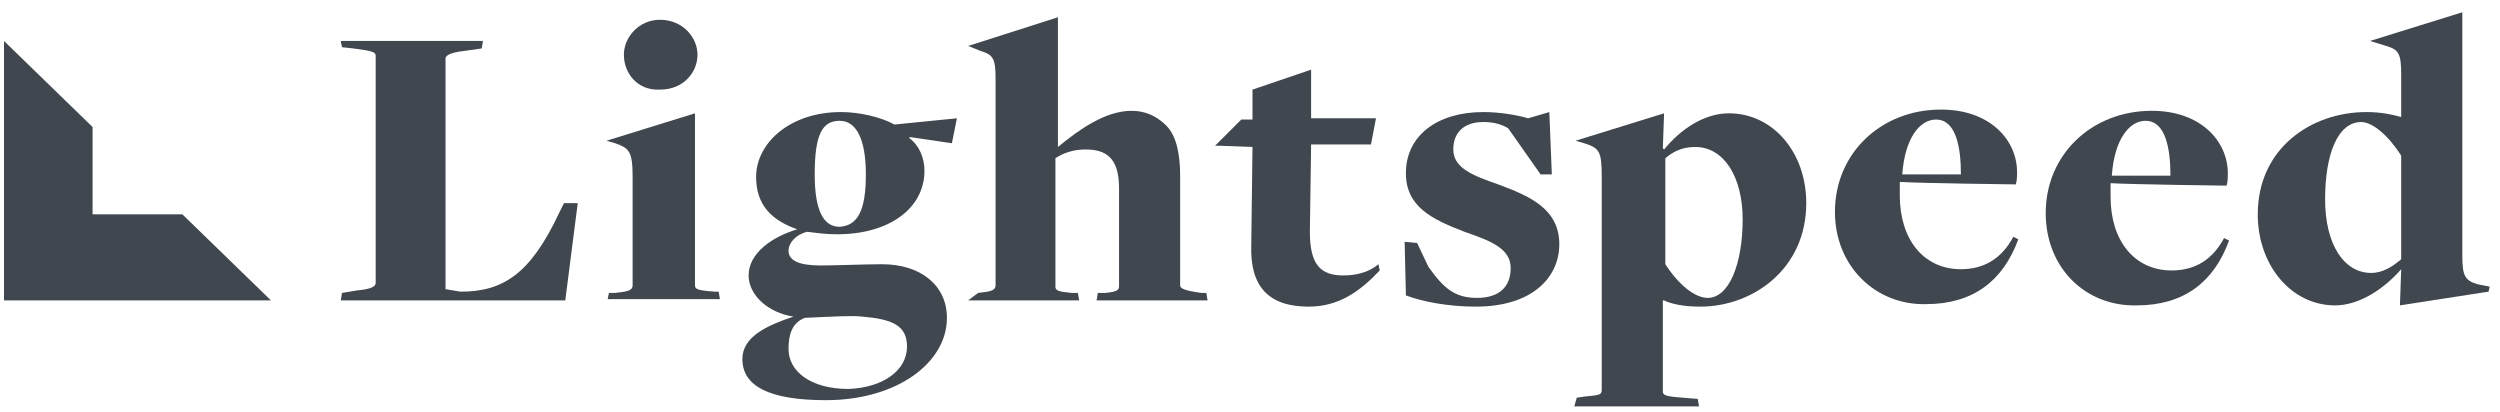
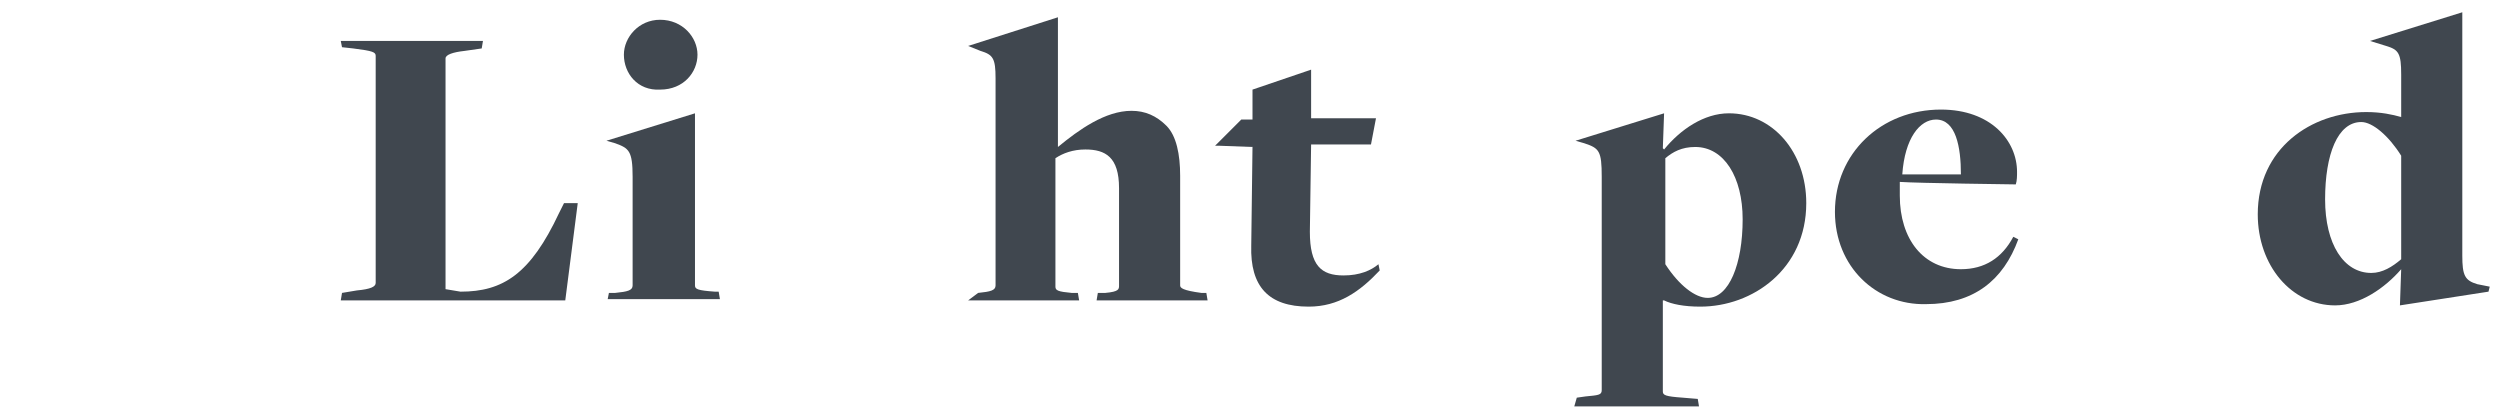
<svg xmlns="http://www.w3.org/2000/svg" width="164" height="27" viewBox="0 0 164 27" fill="none">
  <g clip-path="url(#clip0_10_7323)">
-     <path d="M0.263 19.706H17.773L11.963 14.06H6.073V8.333L0.263 2.688V19.706Z" fill="#40474F" />
    <path d="M22.436 19.215L23.418 19.051C24.318 18.969 24.645 18.806 24.645 18.56V3.669C24.645 3.424 24.482 3.342 23.173 3.178L22.436 3.097L22.355 2.687H31.682L31.6 3.178L30.454 3.342C29.718 3.424 29.227 3.587 29.227 3.833V18.969L30.209 19.133C32.991 19.133 34.791 17.988 36.673 13.978L37 13.324H37.9L37.082 19.706H22.355L22.436 19.215Z" fill="#40474F" />
    <path d="M39.945 19.215H40.355C41.173 19.133 41.5 19.051 41.5 18.724V11.606C41.5 9.888 41.255 9.724 40.355 9.397L39.782 9.233L45.591 7.433V18.724C45.591 18.969 45.755 19.051 46.9 19.133H47.145L47.227 19.624H39.864L39.945 19.215ZM40.927 3.588C40.927 2.442 41.909 1.297 43.3 1.297C44.773 1.297 45.755 2.442 45.755 3.588C45.755 4.733 44.855 5.878 43.3 5.878C41.827 5.96 40.927 4.815 40.927 3.588Z" fill="#40474F" />
-     <path d="M49.109 18.069C49.109 16.596 50.663 15.533 52.3 15.042C50.663 14.469 49.6 13.487 49.6 11.605C49.6 9.396 51.809 7.351 55.163 7.351C56.391 7.351 57.782 7.678 58.681 8.169L62.772 7.76L62.445 9.396L59.663 8.987V9.069C60.318 9.56 60.645 10.378 60.645 11.196C60.645 13.651 58.354 15.369 54.918 15.369C54.181 15.369 53.609 15.287 52.954 15.205C52.218 15.369 51.727 15.942 51.727 16.433C51.727 17.087 52.382 17.415 53.854 17.415C54.754 17.415 56.8 17.333 57.863 17.333C60.4 17.333 62.118 18.724 62.118 20.851C62.118 23.796 58.845 26.251 54.181 26.251C50.5 26.251 48.7 25.351 48.7 23.551C48.7 22.078 50.336 21.342 52.054 20.769C50.418 20.524 49.109 19.378 49.109 18.069ZM59.5 22.733C59.5 21.342 58.518 20.933 56.554 20.769C55.9 20.687 54.672 20.769 52.791 20.851C51.972 21.178 51.727 21.915 51.727 22.896C51.727 24.369 53.2 25.515 55.654 25.515C57.945 25.433 59.5 24.287 59.5 22.733ZM56.8 11.442C56.8 9.069 56.145 7.924 55.081 7.924C53.936 7.924 53.445 8.824 53.445 11.442C53.445 13.815 54.018 14.878 55.081 14.878C56.227 14.796 56.8 13.896 56.8 11.442Z" fill="#40474F" />
    <path d="M64.164 19.215C64.982 19.133 65.309 19.051 65.309 18.724V5.142C65.309 3.833 65.145 3.588 64.327 3.342L63.509 3.015L69.4 1.133V9.642C70.791 8.497 72.509 7.27 74.227 7.27C75.127 7.27 75.864 7.597 76.518 8.251C77.173 8.906 77.418 10.133 77.418 11.524V18.724C77.418 18.888 77.582 19.051 78.809 19.215H79.136L79.218 19.706H71.936L72.018 19.215H72.509C73.409 19.133 73.409 18.97 73.409 18.724V12.342C73.409 10.297 72.509 9.806 71.2 9.806C70.382 9.806 69.727 10.051 69.236 10.379V18.806C69.236 19.051 69.4 19.133 70.3 19.215H70.709L70.791 19.706H63.509L64.164 19.215Z" fill="#40474F" />
-     <path d="M92.227 19.378L92.145 15.86L92.964 15.942L93.7 17.496C94.682 18.887 95.418 19.542 96.891 19.542C98.364 19.542 99.1 18.805 99.1 17.578C99.1 16.269 97.709 15.778 96.073 15.206C93.945 14.387 92.227 13.569 92.227 11.36C92.227 8.905 94.273 7.351 97.3 7.351C98.282 7.351 99.427 7.515 100.246 7.76L101.636 7.351L101.8 11.442H101.064L98.936 8.415C98.527 8.169 98.036 8.005 97.3 8.005C96.073 8.005 95.336 8.66 95.336 9.805C95.336 11.033 96.645 11.524 98.282 12.096C100.246 12.833 102.291 13.651 102.291 16.024C102.291 18.151 100.573 20.115 96.809 20.115C95.009 20.115 93.291 19.787 92.227 19.378Z" fill="#40474F" />
    <path d="M103.437 26.087L104.009 26.006C104.827 25.924 105.073 25.924 105.073 25.597V11.606C105.073 9.887 104.909 9.724 103.927 9.397L103.355 9.233L109.164 7.433L109.082 9.724L109.164 9.806C110.227 8.497 111.782 7.433 113.418 7.433C116.282 7.433 118.491 9.969 118.491 13.324C118.491 17.66 114.973 20.115 111.537 20.115C110.473 20.115 109.655 19.951 109.164 19.706H109.082V25.678C109.082 25.924 109.246 26.006 110.391 26.087L111.373 26.169L111.455 26.66H103.273L103.437 26.087ZM114.318 14.387C114.318 11.606 113.091 9.642 111.209 9.642C110.309 9.642 109.737 9.969 109.246 10.378V17.333C110.146 18.724 111.209 19.542 112.027 19.542C113.418 19.542 114.318 17.333 114.318 14.387Z" fill="#40474F" />
    <path d="M120.372 13.897C120.372 10.051 123.4 7.188 127.327 7.188C130.6 7.188 132.318 9.233 132.318 11.278C132.318 11.524 132.318 11.851 132.236 12.097C132.236 12.097 125.772 12.015 124.627 11.933C124.627 12.178 124.627 12.588 124.627 12.833C124.627 15.697 126.181 17.66 128.636 17.66C130.19 17.66 131.336 16.924 132.072 15.533L132.4 15.697C131.418 18.397 129.454 19.951 126.345 19.951C123.072 20.033 120.372 17.497 120.372 13.897ZM128.636 11.442C128.636 9.642 128.309 7.842 127 7.842C125.936 7.842 124.954 9.069 124.79 11.442H128.636Z" fill="#40474F" />
-     <path d="M134.199 13.979C134.199 10.133 137.226 7.269 141.154 7.269C144.426 7.269 146.145 9.315 146.145 11.36C146.145 11.606 146.145 11.933 146.063 12.178C146.063 12.178 139.599 12.097 138.454 12.015C138.454 12.26 138.454 12.669 138.454 12.915C138.454 15.778 140.008 17.742 142.463 17.742C144.017 17.742 145.163 17.006 145.899 15.615L146.226 15.778C145.245 18.479 143.281 20.033 140.172 20.033C136.817 20.115 134.199 17.578 134.199 13.979ZM142.381 11.524C142.381 9.724 142.054 7.924 140.745 7.924C139.681 7.924 138.699 9.151 138.536 11.524H142.381Z" fill="#40474F" />
    <path d="M157.518 17.66C156.455 18.887 154.818 20.033 153.182 20.033C150.318 20.033 148.109 17.415 148.109 14.06C148.109 9.724 151.627 7.351 155.227 7.351C156.209 7.351 156.945 7.515 157.518 7.678V4.896C157.518 3.505 157.355 3.26 156.536 3.015L155.473 2.687L161.527 0.805V16.76C161.527 18.069 161.691 18.396 162.509 18.642L163.327 18.805L163.245 19.133L157.436 20.033L157.518 17.66ZM157.518 17.006V10.215C156.7 8.905 155.636 8.005 154.9 8.005C153.345 8.005 152.527 10.133 152.527 13.078C152.527 16.024 153.755 17.905 155.555 17.905C156.291 17.905 156.945 17.496 157.518 17.006Z" fill="#40474F" />
    <path d="M90.427 17.333C89.936 17.742 89.2 18.069 88.136 18.069C86.664 18.069 85.927 17.415 85.927 15.206L86.009 9.478H89.936L90.264 7.76H86.009V4.569L82.164 5.878V7.842H81.427L81.1 8.169L79.709 9.56H79.955L82.164 9.642L82.082 16.105C82 18.805 83.227 20.115 85.846 20.115C87.809 20.115 89.2 19.133 90.509 17.742L90.427 17.333Z" fill="#40474F" />
  </g>
  <defs>
    <clipPath id="clip0_10_7323">
      <rect width="163.636" height="27" fill="white" />
    </clipPath>
  </defs>
</svg>